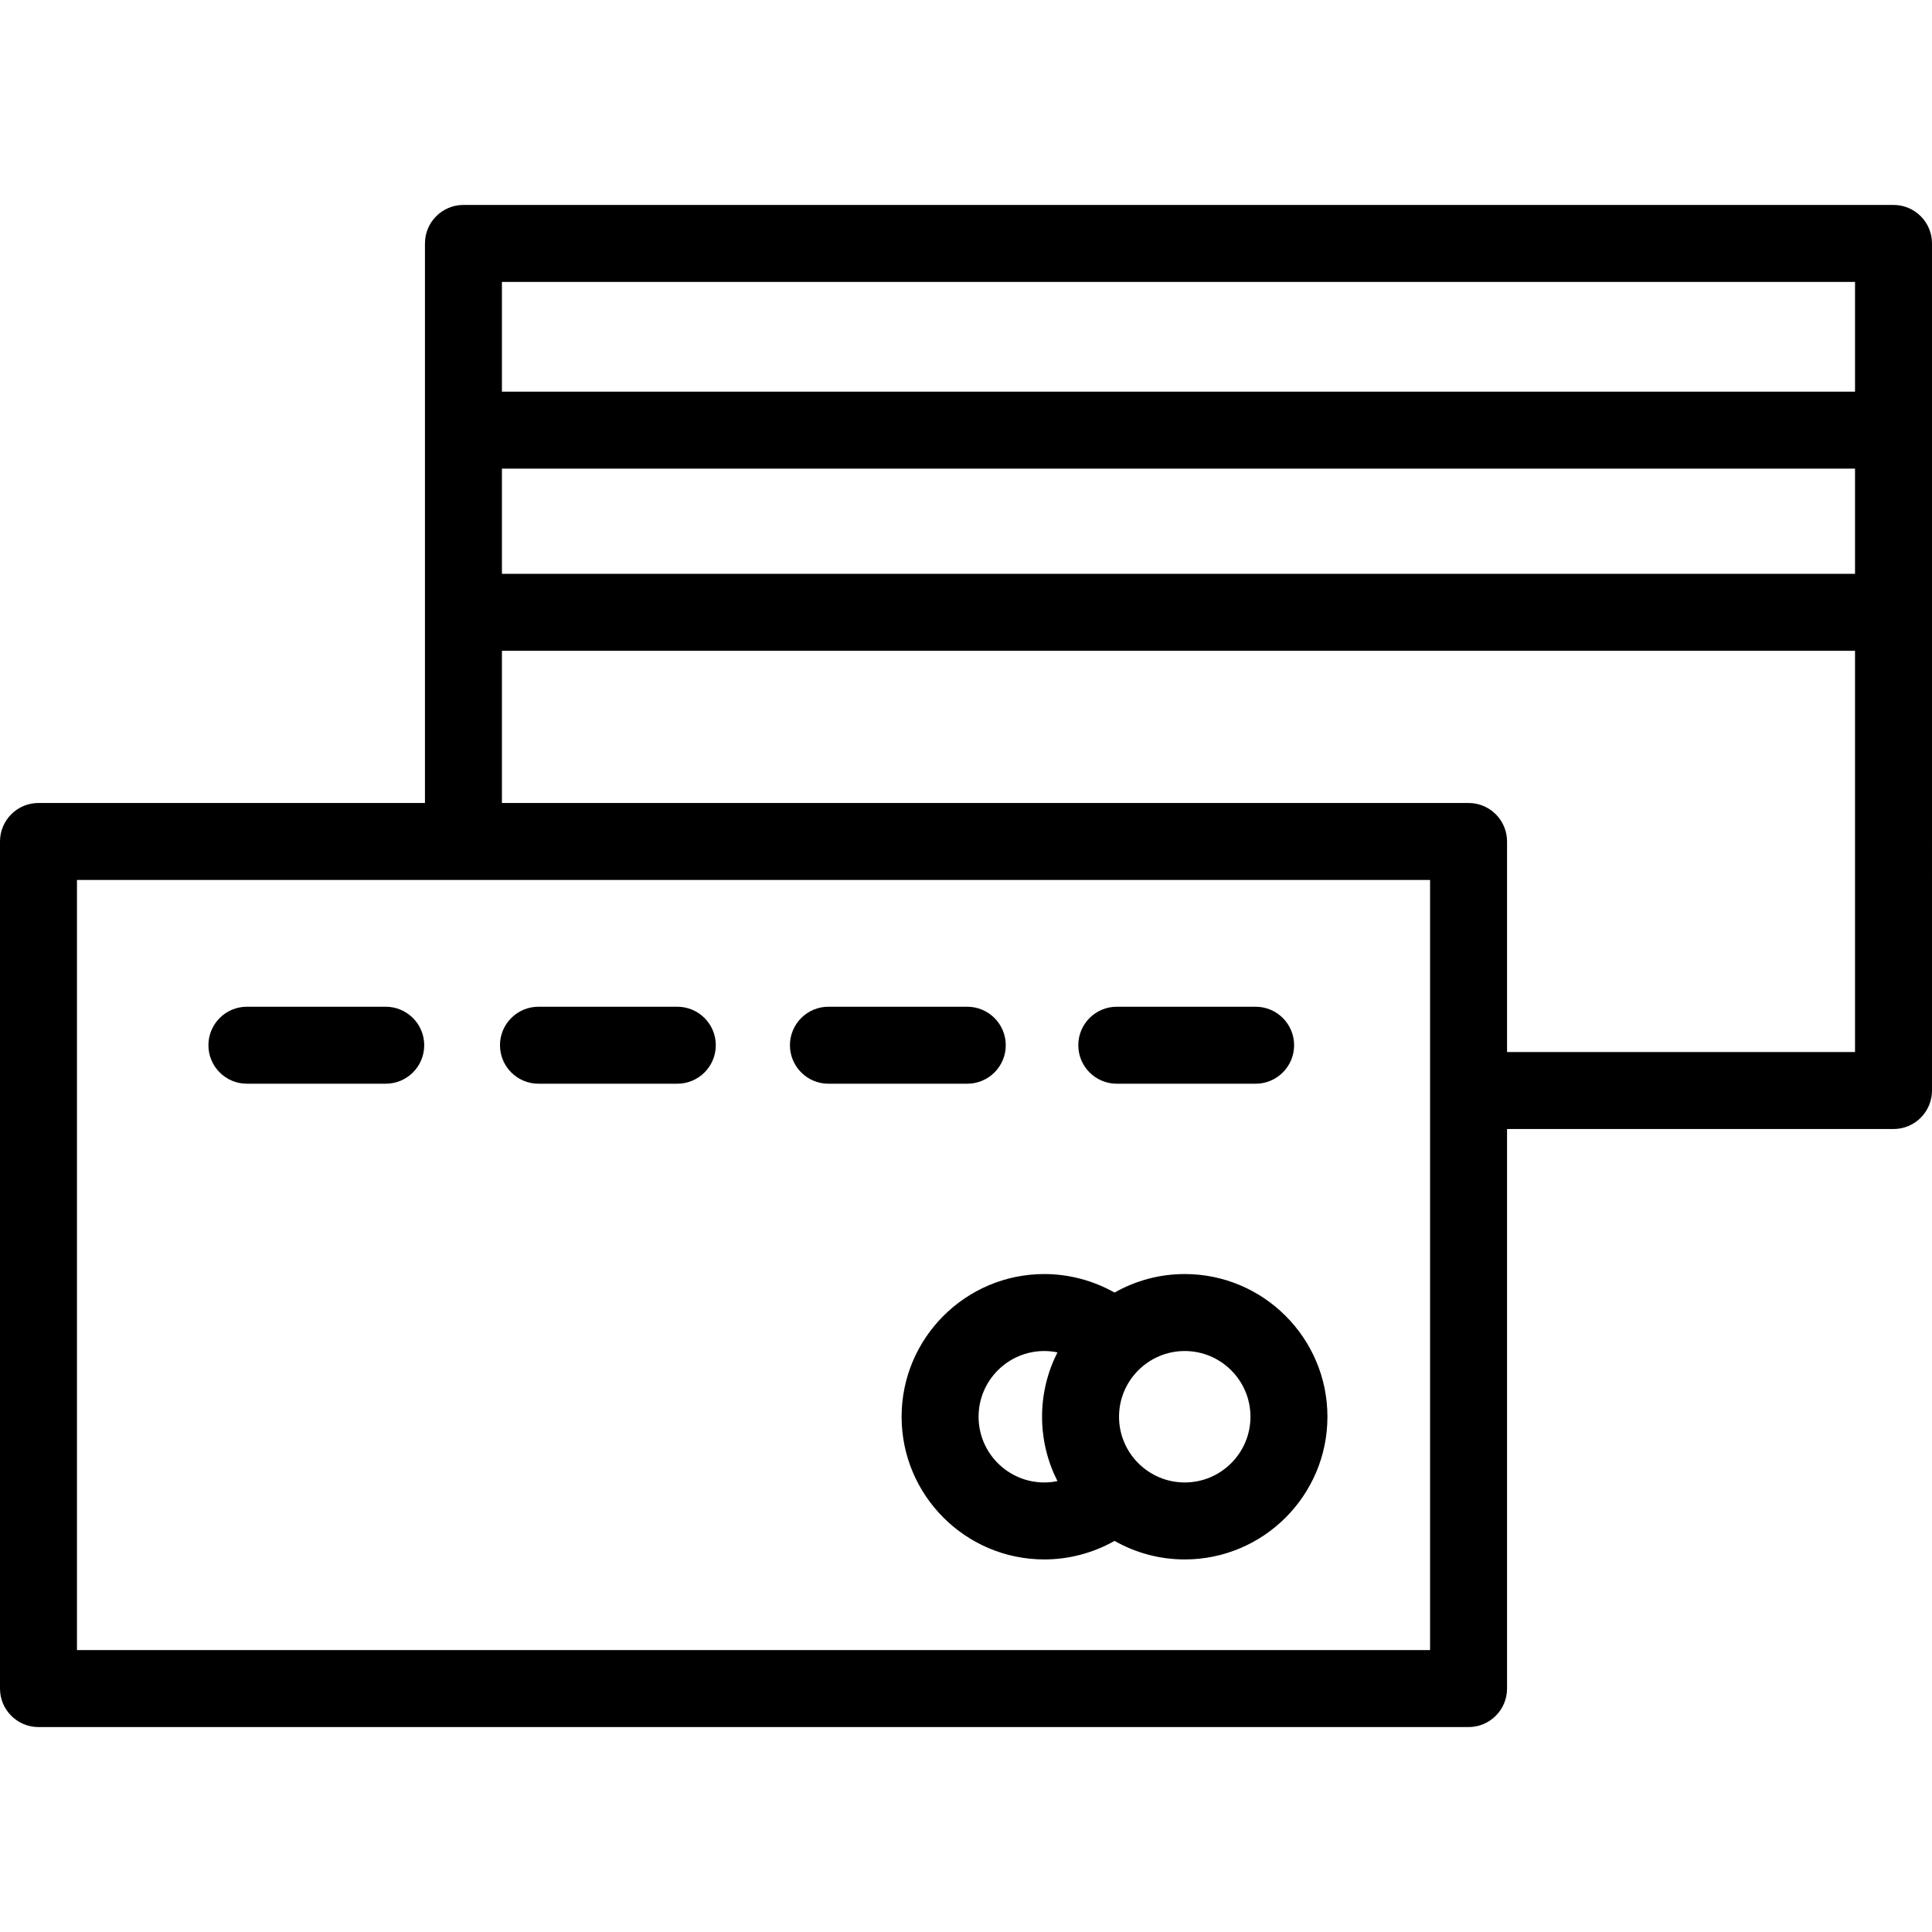
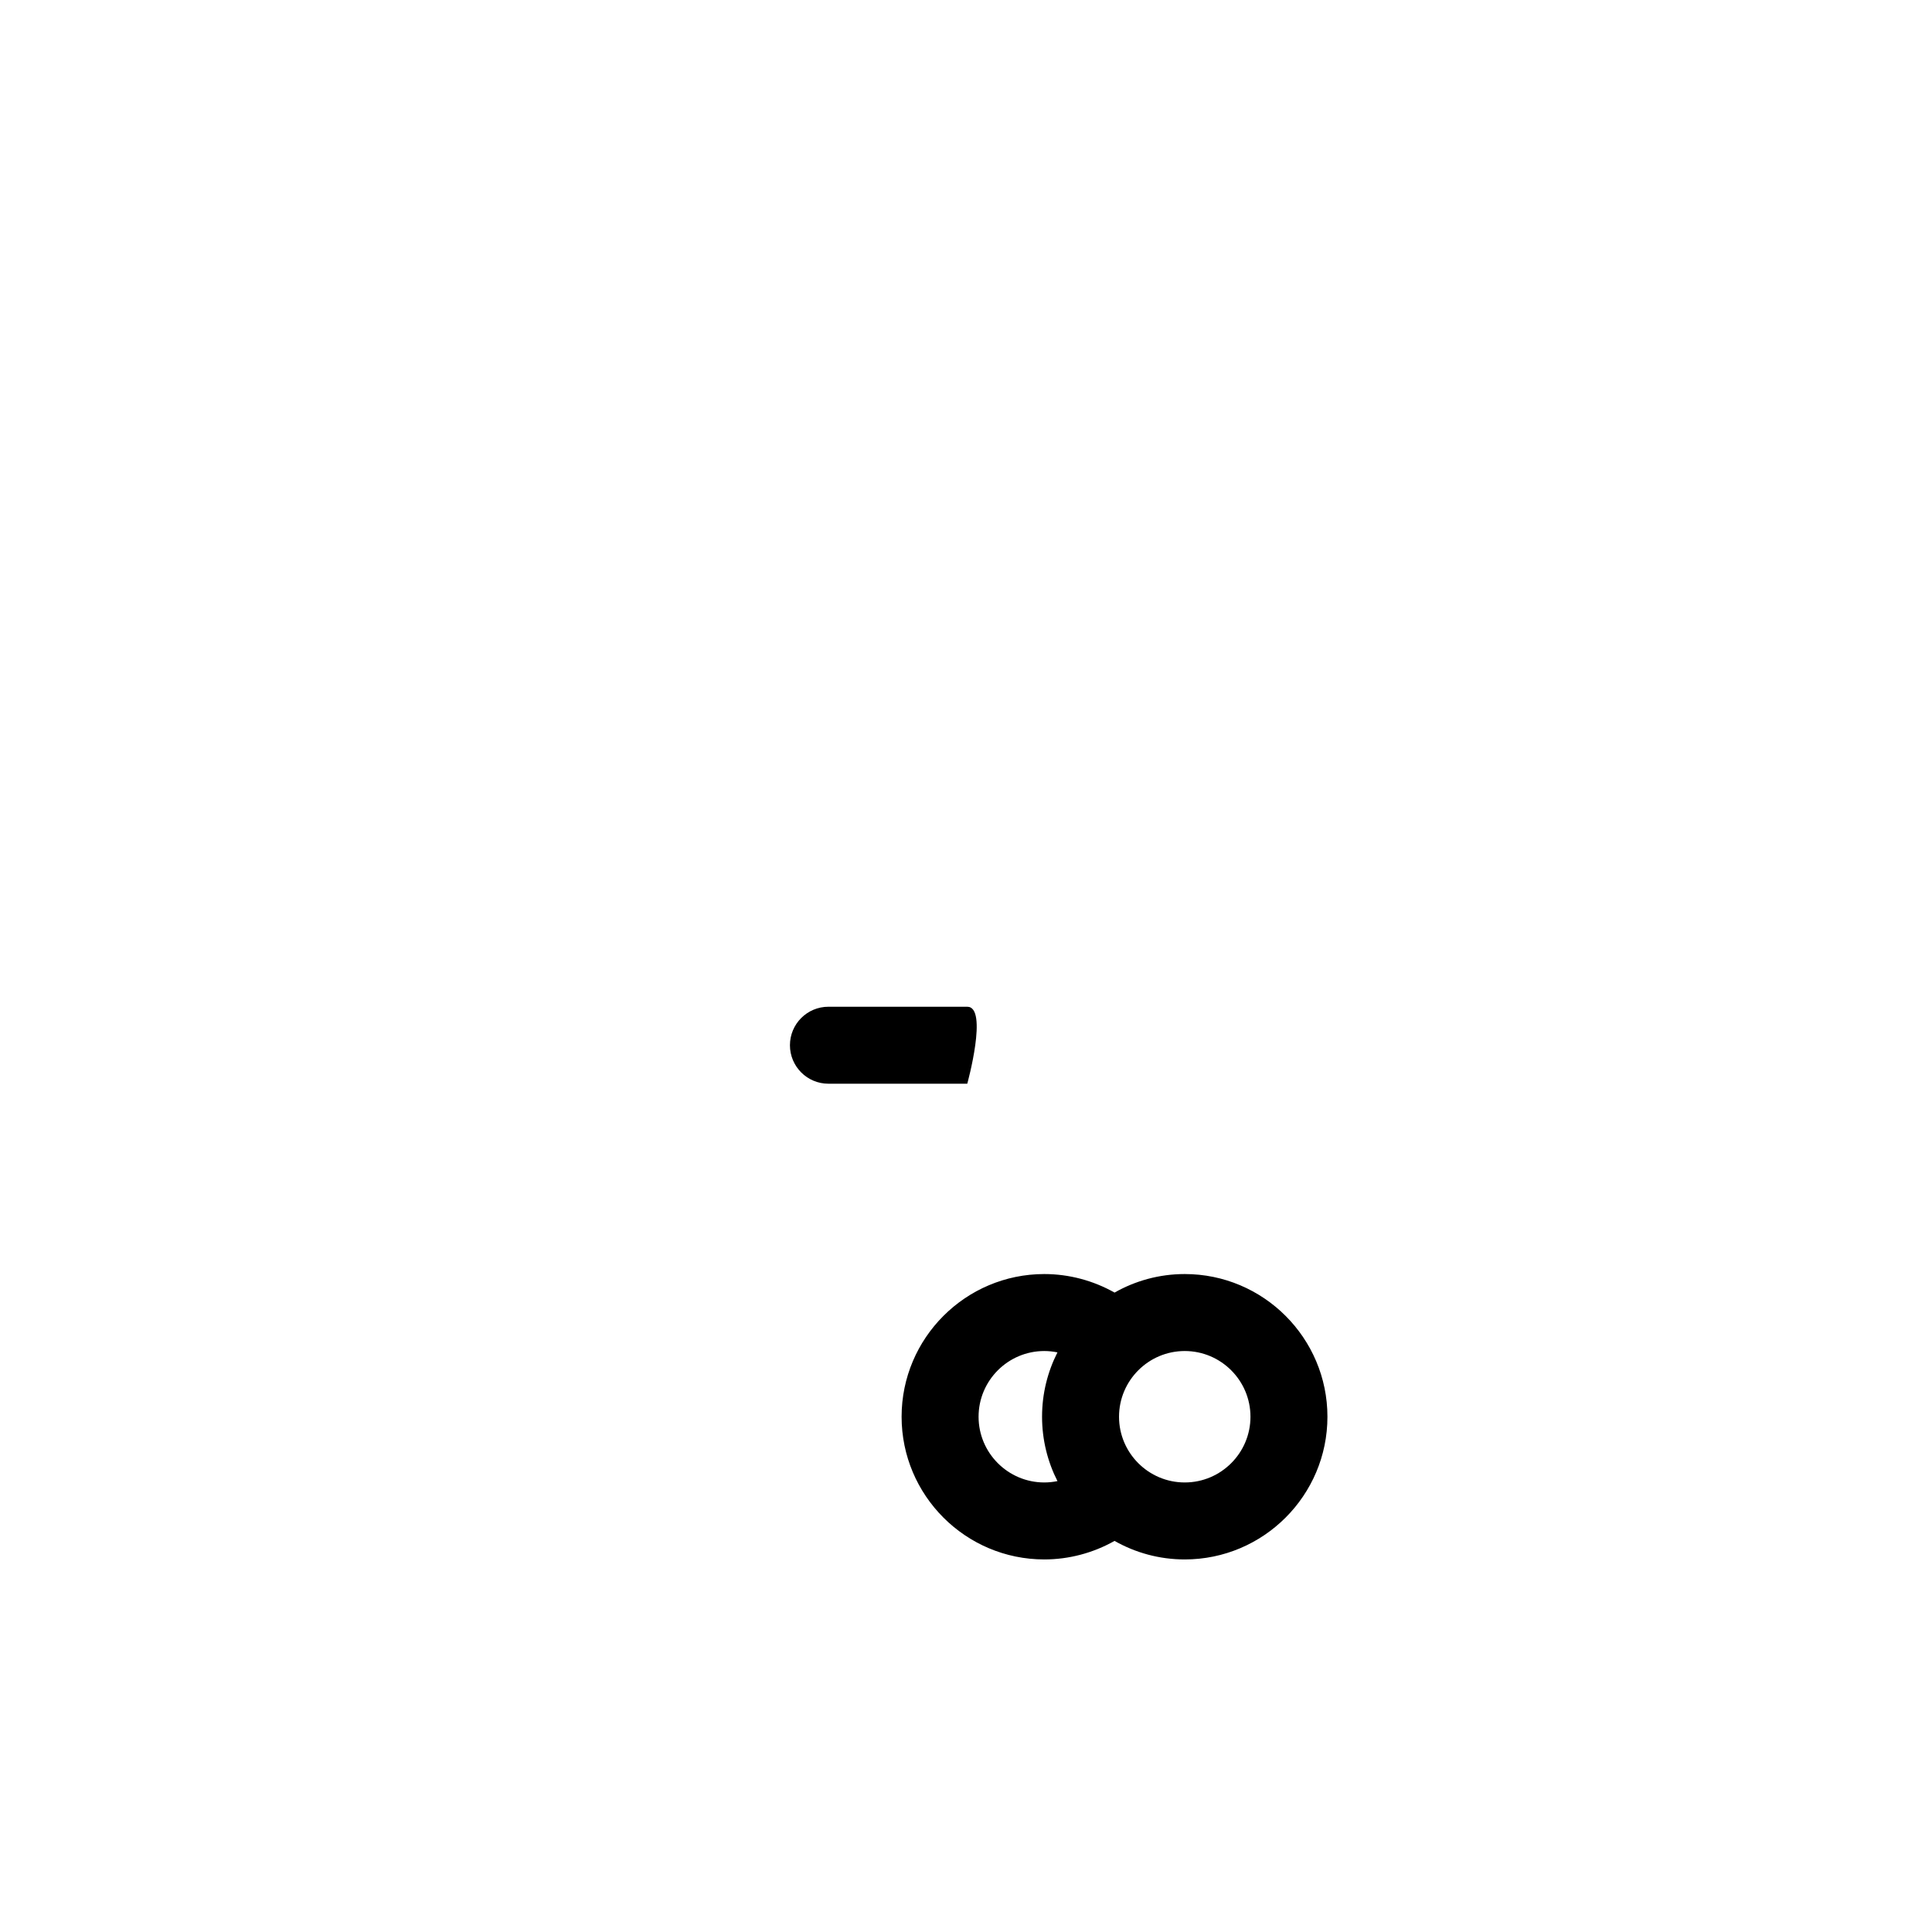
<svg xmlns="http://www.w3.org/2000/svg" fill="#000000" height="800px" width="800px" version="1.1" id="Layer_1" viewBox="0 0 512 512" xml:space="preserve">
  <g>
    <g>
-       <path d="M501.801,54.31H122.817c-5.633,0-10.199,4.567-10.199,10.199v148.29H10.199C4.566,212.799,0,217.366,0,222.998v224.493    c0,5.632,4.566,10.199,10.199,10.199h378.984c5.633,0,10.199-4.567,10.199-10.199v-148.29h102.418    c5.633,0,10.199-4.567,10.199-10.199V64.509C512,58.877,507.434,54.31,501.801,54.31z M378.984,437.292H20.398V233.198h358.586    V437.292z M491.602,278.802h-92.219v-55.805c0-5.632-4.566-10.199-10.199-10.199H133.016v-40.328h358.586V278.802z     M491.602,152.073H133.016v-27.88h358.586V152.073z M491.602,103.795H133.016V74.708h358.586V103.795z" />
+       </g>
+   </g>
+   <g>
+     <g>
+       </g>
+   </g>
+   <g>
+     <g>
+       </g>
+   </g>
+   <g>
+     <g>
+       <path d="M256.337,266.797h-36.795c-5.633,0-10.199,4.567-10.199,10.199s4.566,10.199,10.199,10.199h36.795    S261.97,266.797,256.337,266.797z" />
    </g>
  </g>
  <g>
    <g>
-       <path d="M102.225,266.797H65.43c-5.633,0-10.199,4.567-10.199,10.199s4.566,10.199,10.199,10.199h36.795    c5.633,0,10.199-4.567,10.199-10.199S107.858,266.797,102.225,266.797z" />
-     </g>
-   </g>
-   <g>
-     <g>
-       <path d="M179.494,266.797h-36.795c-5.633,0-10.199,4.567-10.199,10.199s4.566,10.199,10.199,10.199h36.795    c5.633,0,10.199-4.567,10.199-10.199S185.127,266.797,179.494,266.797z" />
-     </g>
-   </g>
-   <g>
-     <g>
-       <path d="M256.337,266.797h-36.795c-5.633,0-10.199,4.567-10.199,10.199s4.566,10.199,10.199,10.199h36.795    c5.633,0,10.199-4.567,10.199-10.199S261.97,266.797,256.337,266.797z" />
-     </g>
-   </g>
-   <g>
-     <g>
-       <path d="M332.754,266.797h-36.795c-5.633,0-10.199,4.567-10.199,10.199s4.566,10.199,10.199,10.199h36.795    c5.633,0,10.199-4.567,10.199-10.199S338.387,266.797,332.754,266.797z" />
-     </g>
+       </g>
  </g>
  <g>
    <g>
      <path d="M313.969,337.636c-6.759,0-13.104,1.791-18.6,4.911c-5.649-3.189-12.085-4.911-18.62-4.911    c-20.851,0-37.815,16.963-37.815,37.815s16.963,37.815,37.815,37.815c6.535,0,12.97-1.722,18.619-4.911    c5.497,3.12,11.842,4.911,18.601,4.911c20.851,0,37.815-16.963,37.815-37.815S334.82,337.636,313.969,337.636z M280.237,392.508    c-1.135,0.229-2.299,0.36-3.488,0.36c-9.604,0-17.416-7.813-17.416-17.416c0-9.604,7.813-17.417,17.416-17.417    c1.188,0,2.352,0.131,3.488,0.359c-2.604,5.129-4.082,10.921-4.082,17.057C276.156,381.586,277.634,387.379,280.237,392.508z     M313.97,392.867c-9.604,0-17.416-7.813-17.416-17.416s7.813-17.416,17.416-17.416c9.604,0,17.416,7.813,17.416,17.416    S323.574,392.867,313.97,392.867z" />
    </g>
  </g>
</svg>